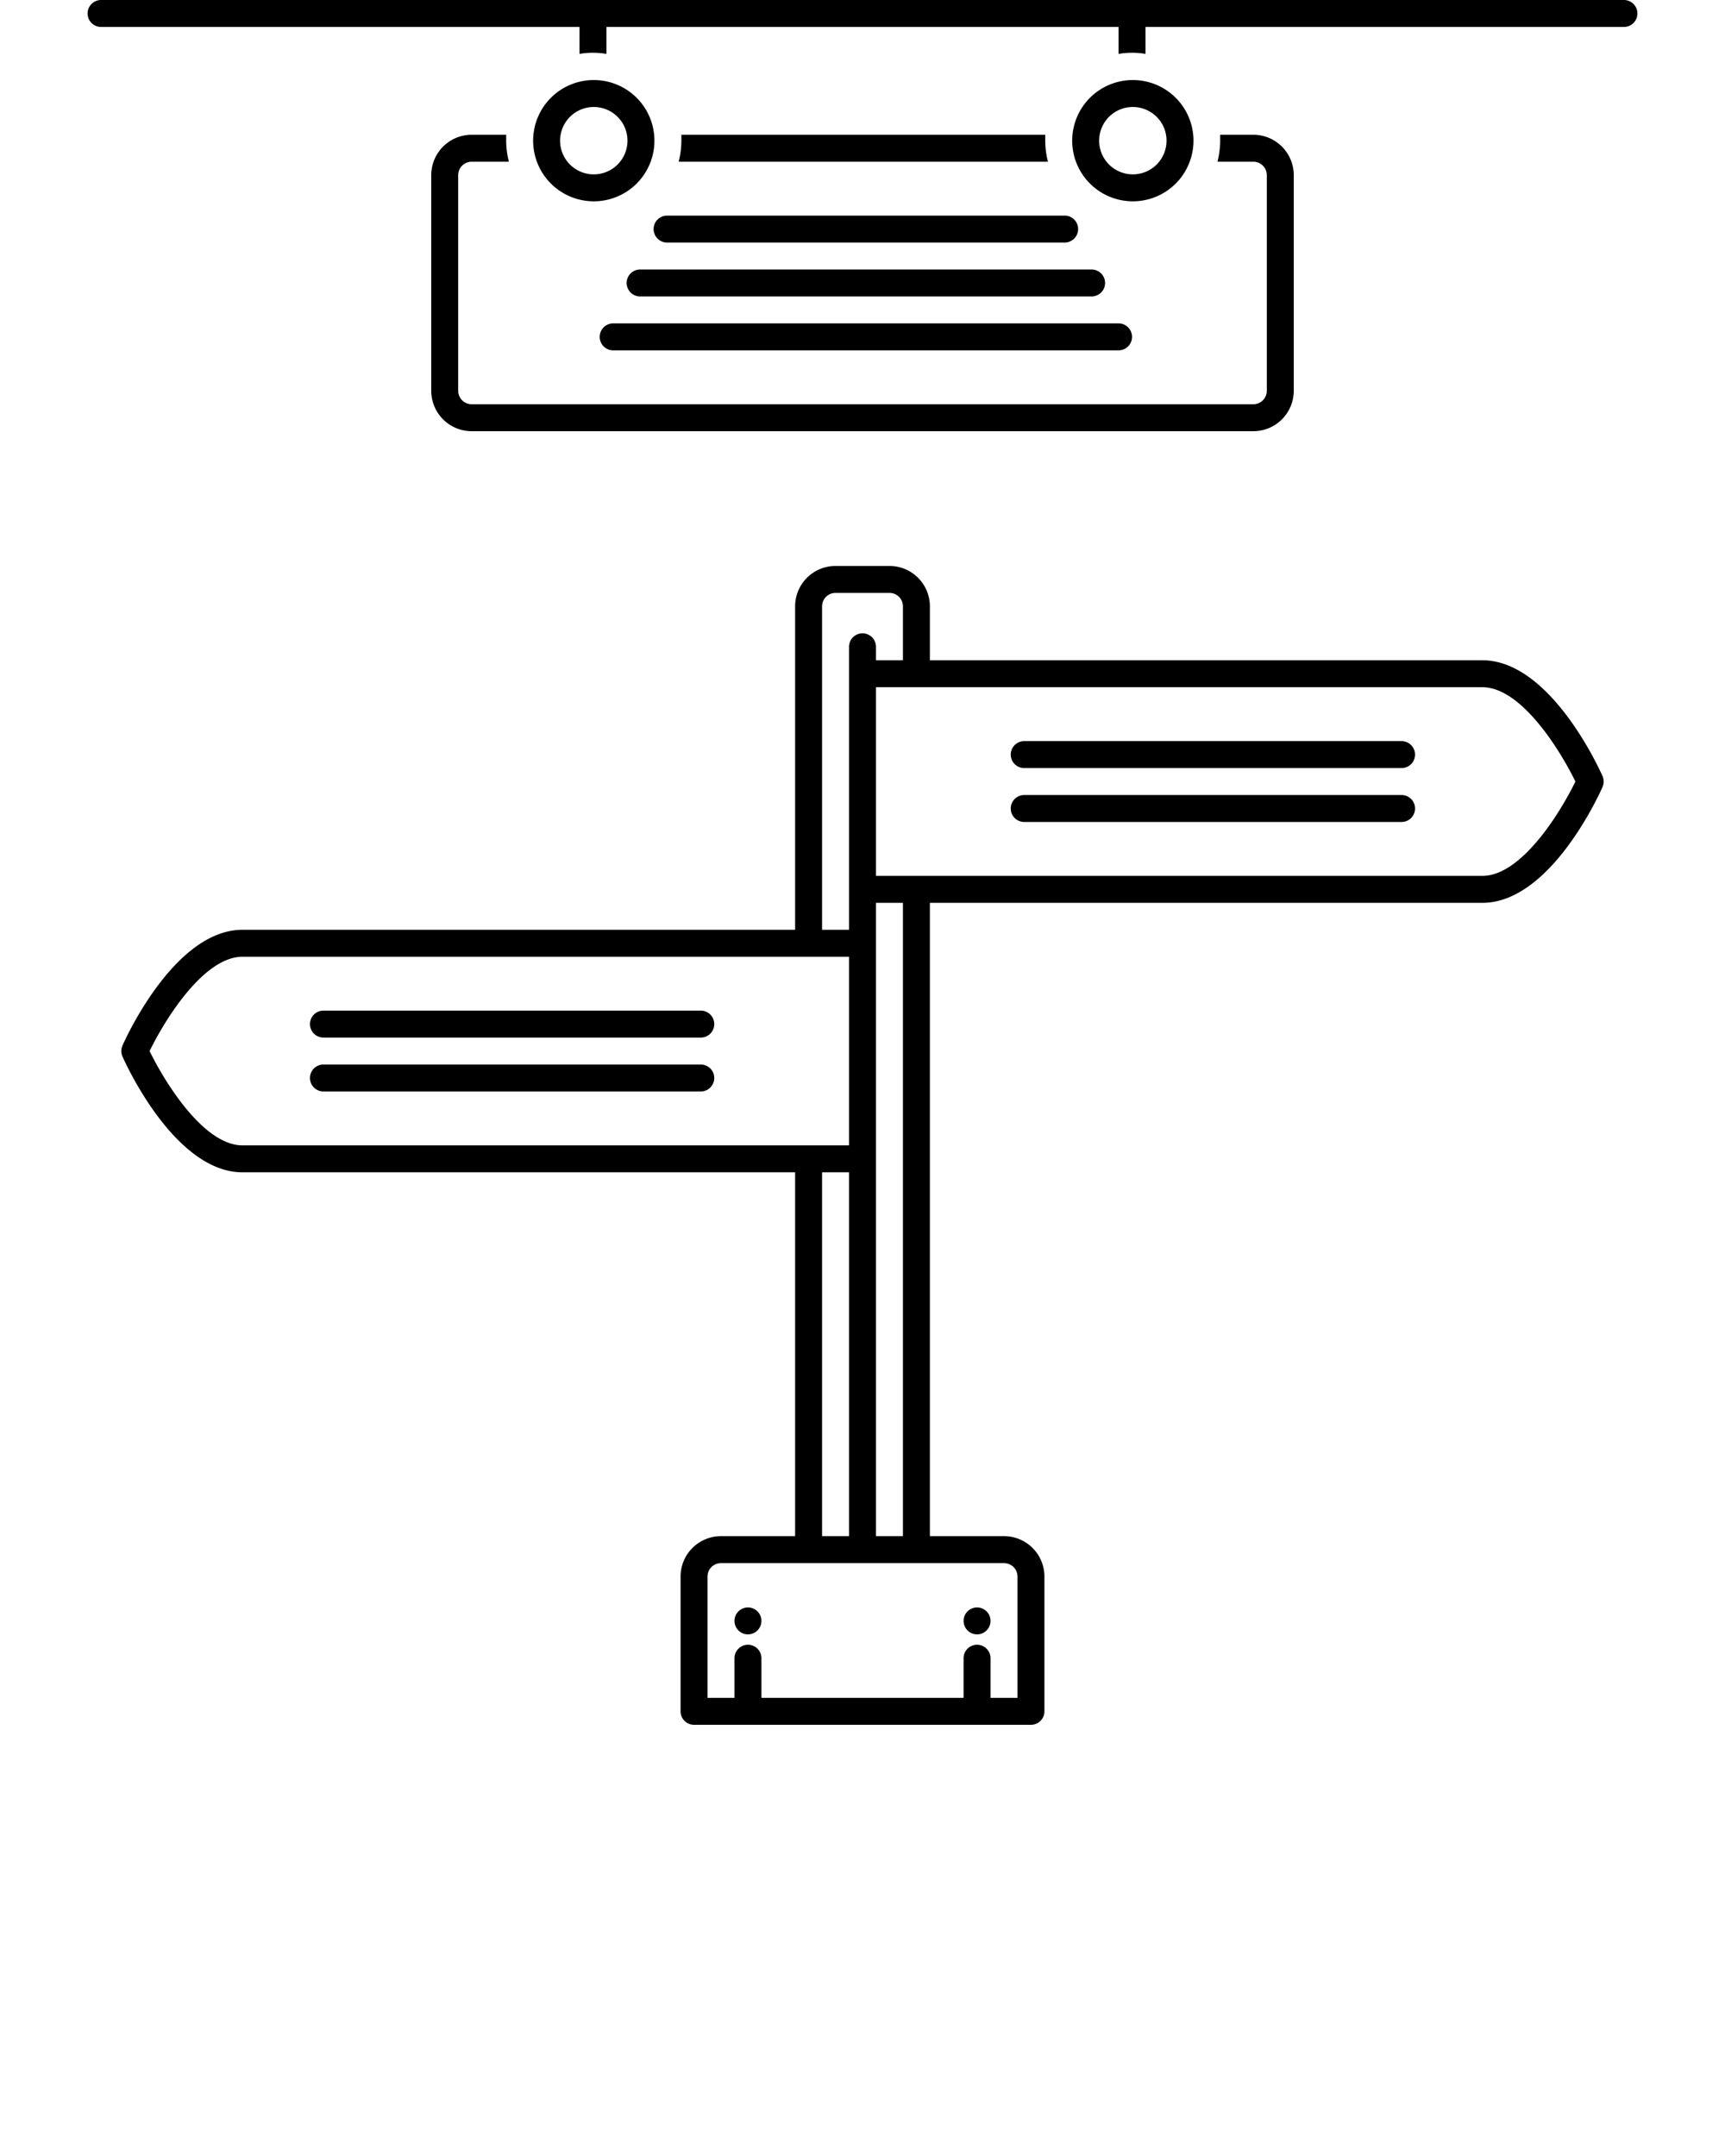
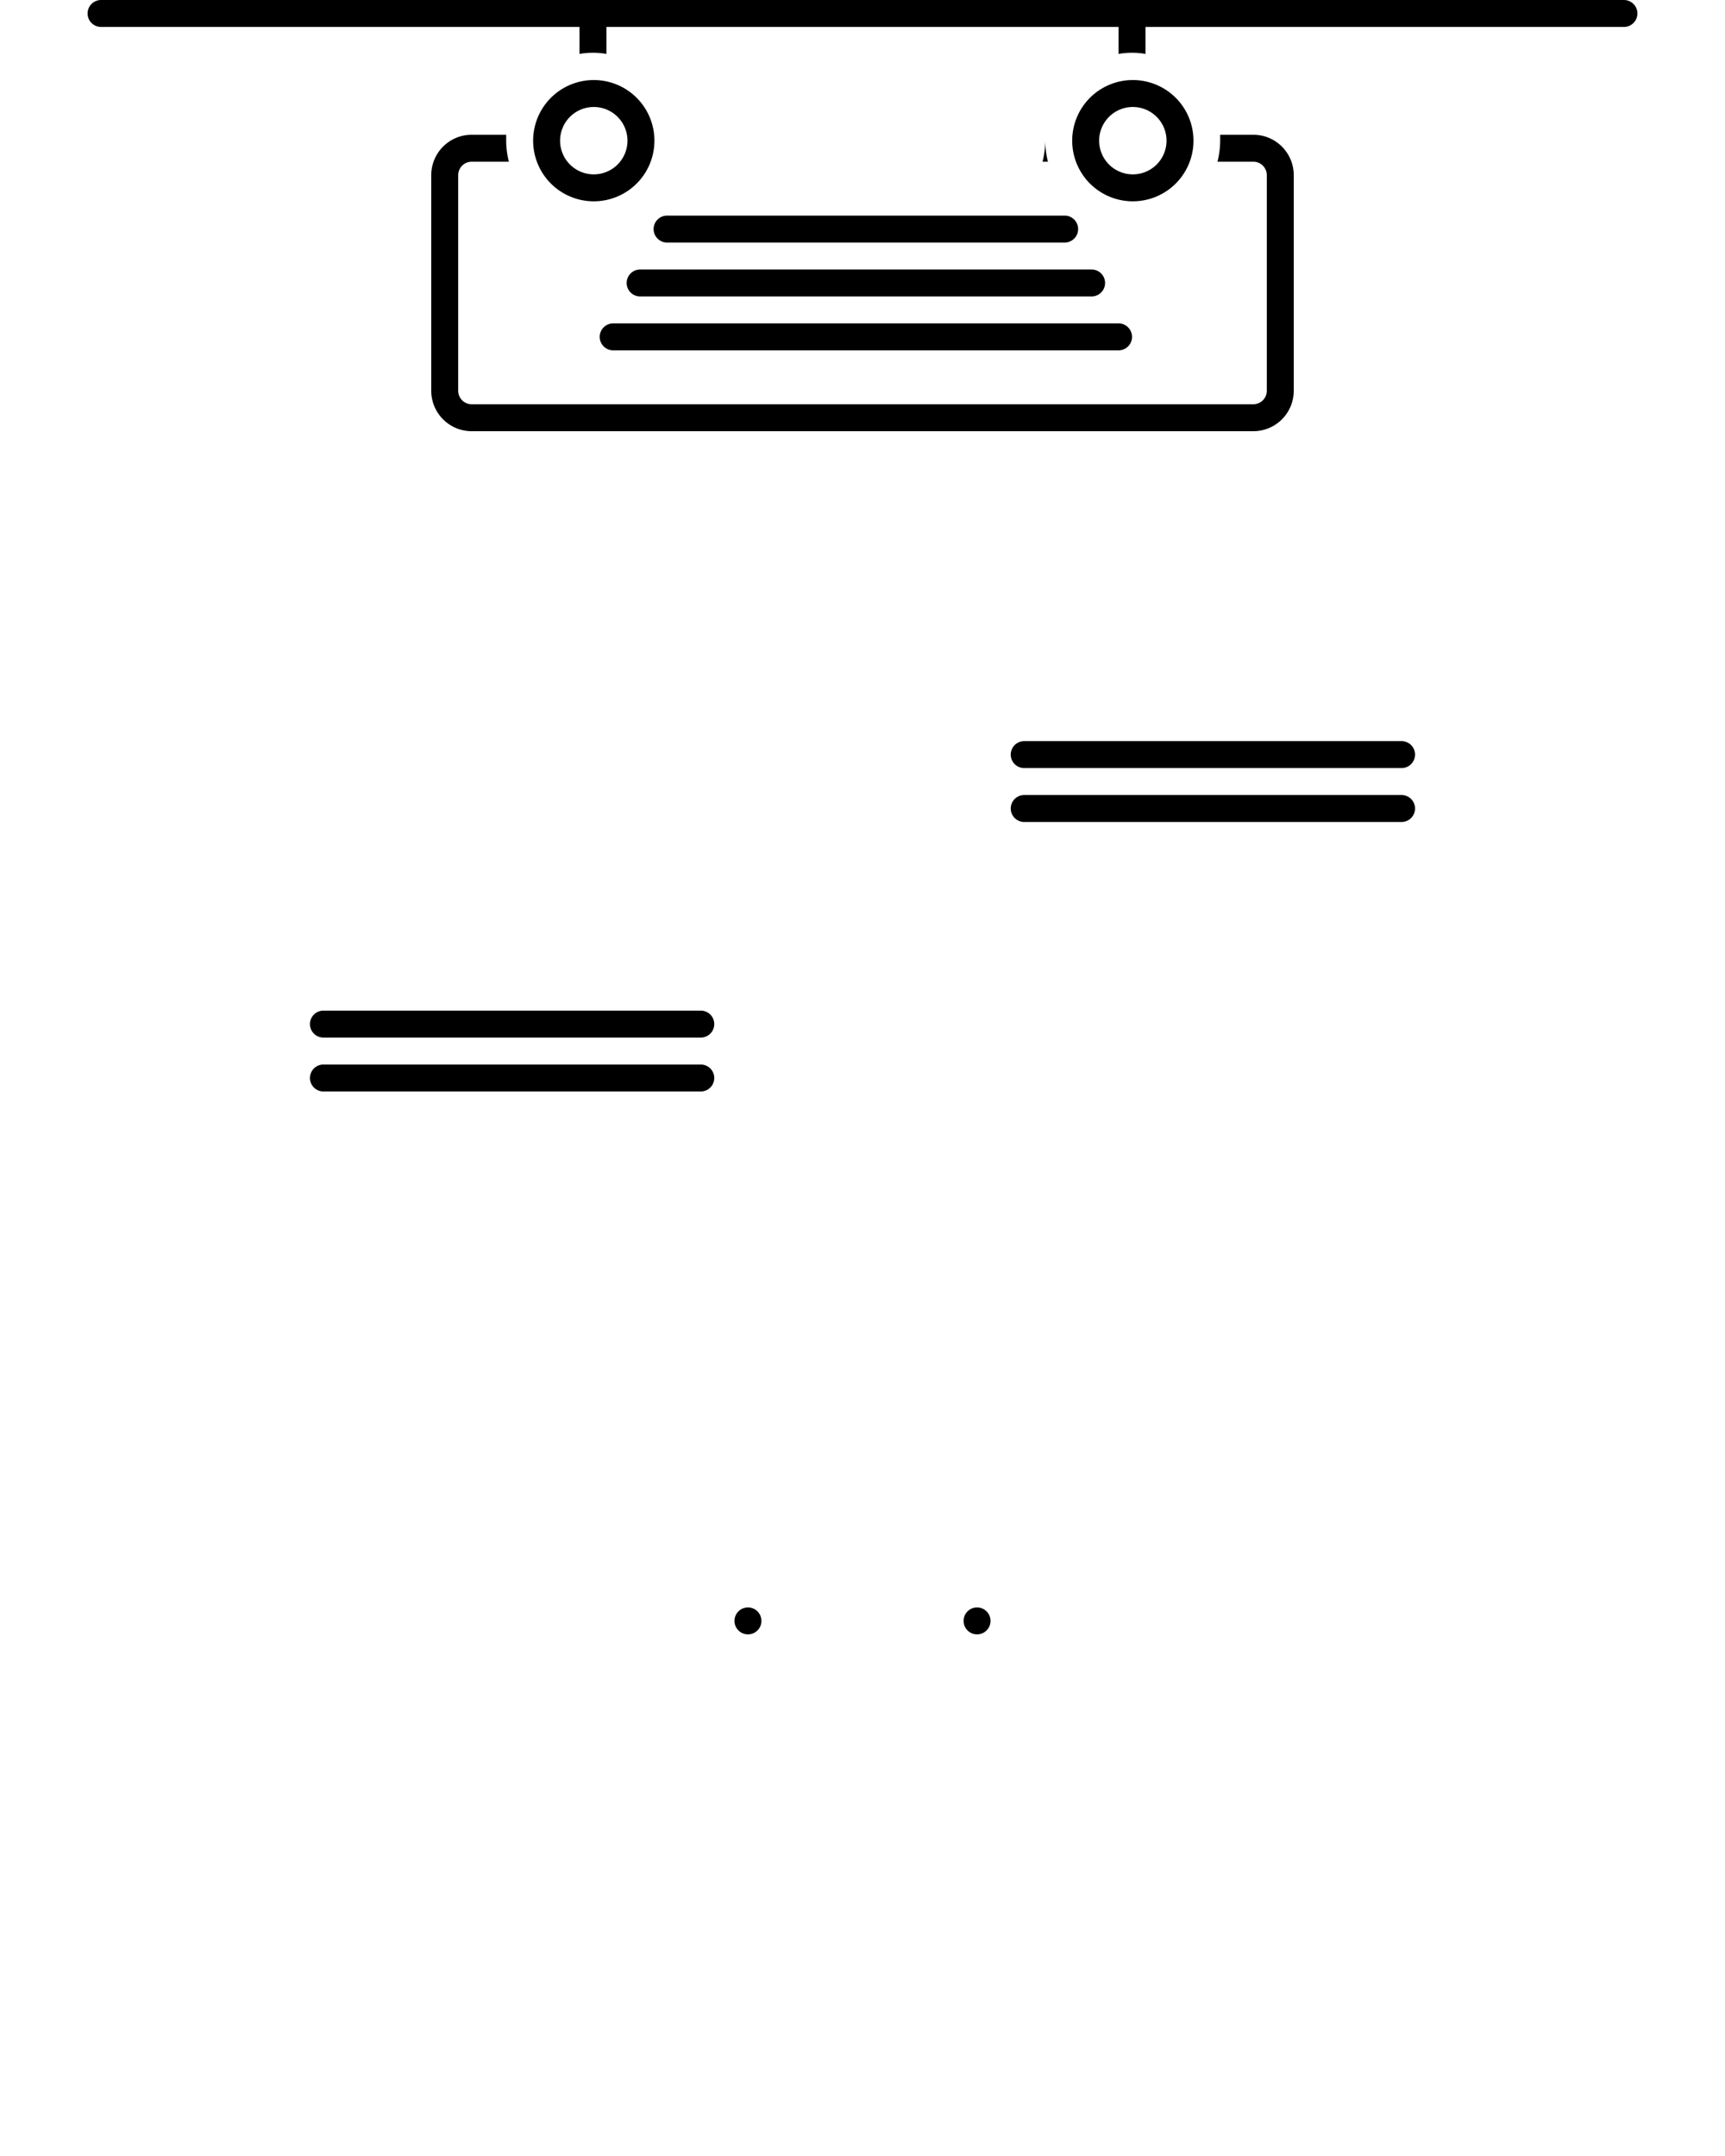
<svg xmlns="http://www.w3.org/2000/svg" data-name="Video Marketing" viewBox="0 0 128 160" x="0px" y="0px">
-   <path d="M110,67c4.92,0,8.52-7.71,8.91-8.59a1,1,0,0,0,0-.82c-.39-.88-4-8.59-8.91-8.59H69V45a3,3,0,0,0-3-3H62a3,3,0,0,0-3,3V69H18c-4.92,0-8.52,7.71-8.91,8.59a1,1,0,0,0,0,.82c.39.88,4,8.59,8.91,8.59H59v27H53.5a3,3,0,0,0-3,3v10a1,1,0,0,0,1,1h25a1,1,0,0,0,1-1V117a3,3,0,0,0-3-3H69V67ZM61,45a1,1,0,0,1,1-1h4a1,1,0,0,1,1,1v4H65V48a1,1,0,0,0-2,0V69H61Zm4,22h2v47H65V67ZM18,85c-2.9,0-5.79-4.72-6.9-7,1.11-2.28,4-7,6.9-7H63V85Zm45,2v27H61V87Zm11.5,29a1,1,0,0,1,1,1v9h-2v-2.94a1,1,0,0,0-2,0V126h-15v-2.94a1,1,0,0,0-2,0V126h-2v-9a1,1,0,0,1,1-1ZM65,65V51h45c2.9,0,5.79,4.72,6.9,7-1.11,2.28-4,7-6.9,7Z" />
  <path d="M88.56,10.44a4.5,4.5,0,1,0-4.5,4.5A4.5,4.5,0,0,0,88.56,10.44Zm-7,0a2.5,2.5,0,1,1,2.5,2.5A2.5,2.5,0,0,1,81.56,10.44Z" />
  <path d="M44.06,5.94a4.5,4.5,0,1,0,4.5,4.5A4.5,4.5,0,0,0,44.06,5.94Zm0,7a2.5,2.5,0,1,1,2.5-2.5A2.5,2.5,0,0,1,44.06,12.94Z" />
  <path d="M7.5,2H43V4a5.94,5.94,0,0,1,2,0V2H83V4a5.94,5.94,0,0,1,2,0V2h35.5a1,1,0,0,0,0-2H7.5a1,1,0,0,0,0,2Z" />
  <path d="M81,22a1,1,0,0,0,0-2H47.5a1,1,0,0,0,0,2Z" />
  <path d="M44.5,25a1,1,0,0,0,1,1H83a1,1,0,0,0,0-2H45.5A1,1,0,0,0,44.5,25Z" />
  <path d="M48.5,17a1,1,0,0,0,1,1H79a1,1,0,0,0,0-2H49.5A1,1,0,0,0,48.5,17Z" />
  <path d="M104,55H76a1,1,0,0,0,0,2h28a1,1,0,0,0,0-2Z" />
  <path d="M104,59H76a1,1,0,0,0,0,2h28a1,1,0,0,0,0-2Z" />
  <path d="M52,75H24a1,1,0,0,0,0,2H52a1,1,0,0,0,0-2Z" />
  <path d="M52,79H24a1,1,0,0,0,0,2H52a1,1,0,0,0,0-2Z" />
  <circle cx="55.5" cy="120.29" r="1" />
  <circle cx="72.5" cy="120.29" r="1" />
  <path d="M35,10a3,3,0,0,0-3,3V29a3,3,0,0,0,3,3H93a3,3,0,0,0,3-3V13a3,3,0,0,0-3-3H90.54c0,.15,0,.29,0,.44a6.47,6.47,0,0,1-.2,1.56H93a1,1,0,0,1,1,1V29a1,1,0,0,1-1,1H35a1,1,0,0,1-1-1V13a1,1,0,0,1,1-1h2.76a6.47,6.47,0,0,1-.2-1.56c0-.15,0-.29,0-.44Z" />
-   <path d="M77.76,12a6.47,6.47,0,0,1-.2-1.56c0-.15,0-.29,0-.44h-27c0,.15,0,.29,0,.44a6.47,6.47,0,0,1-.2,1.56Z" />
+   <path d="M77.76,12a6.47,6.47,0,0,1-.2-1.56c0-.15,0-.29,0-.44c0,.15,0,.29,0,.44a6.47,6.47,0,0,1-.2,1.56Z" />
</svg>